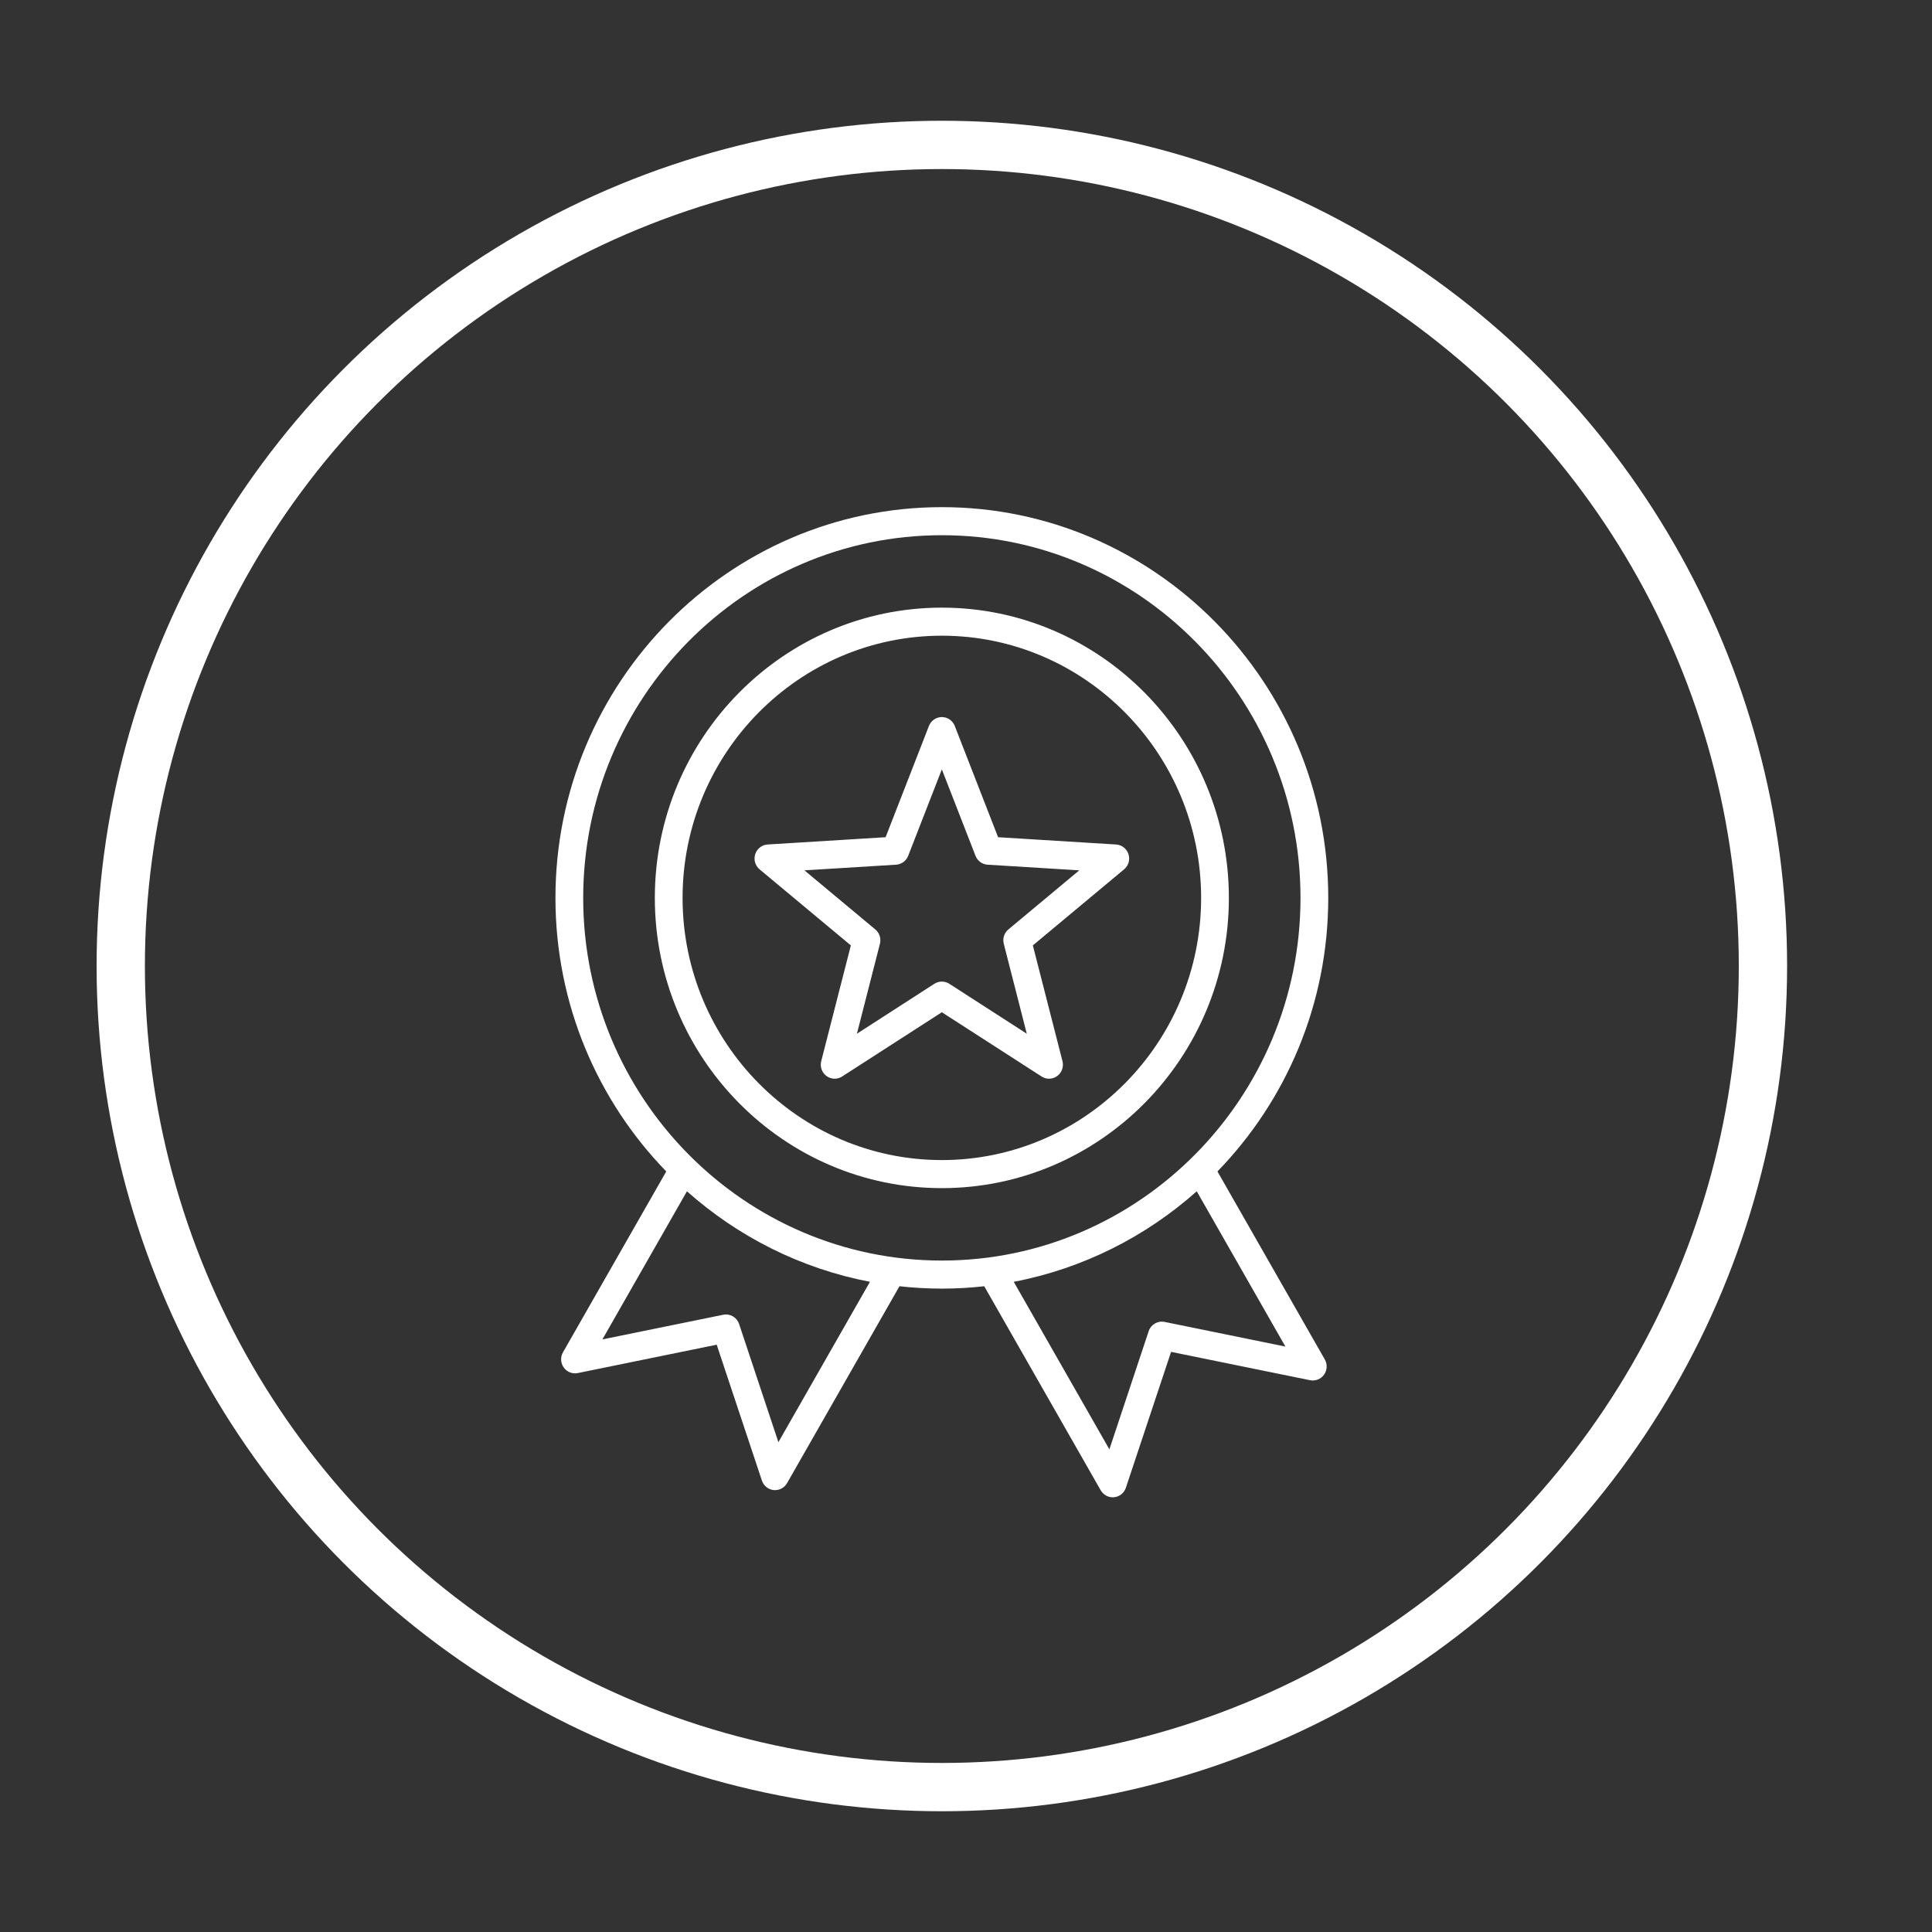
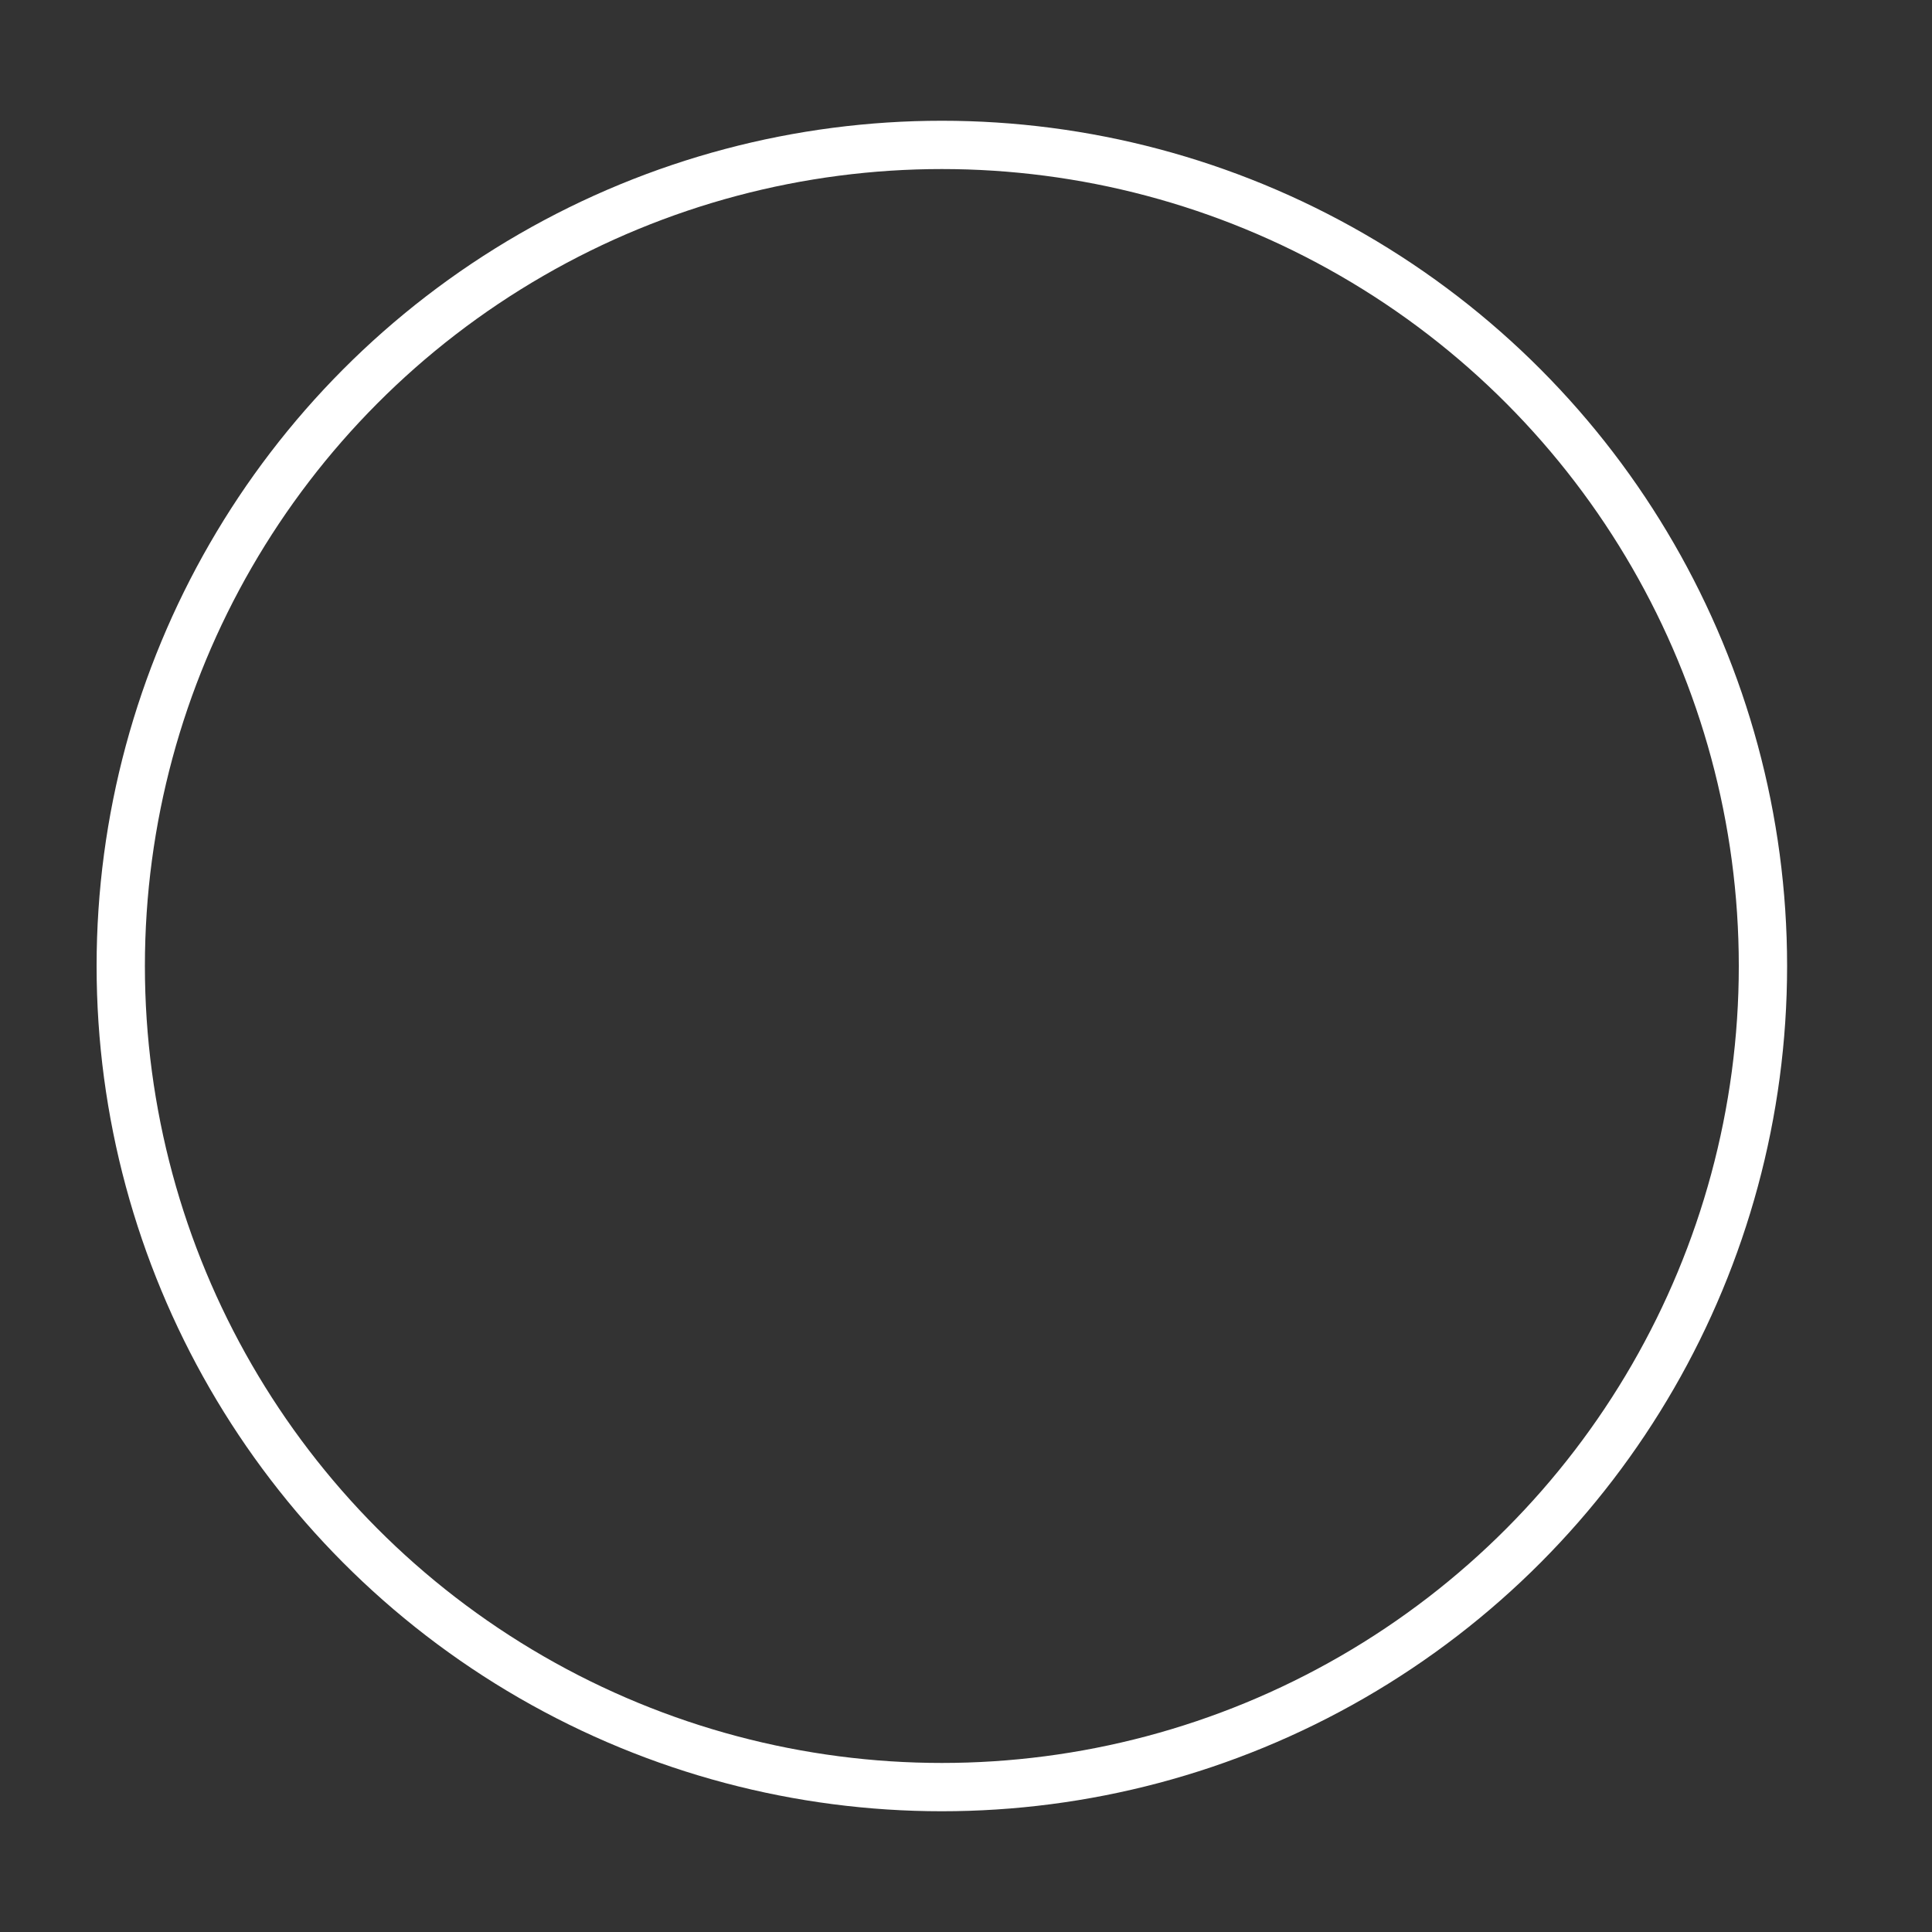
<svg xmlns="http://www.w3.org/2000/svg" width="80px" height="80px" viewBox="0 0 80 80" version="1.1">
  <rect x="0" y="0" width="80" height="80" fill="#333333" stroke="none" />
  <title>品牌</title>
  <g id="页面-1" stroke="none" stroke-width="1" fill="none" fill-rule="evenodd">
    <g id="编组-6备份-14" transform="translate(4, 5)">
      <circle id="椭圆形" stroke="#FFFFFF" stroke-width="2" cx="35" cy="35" r="34" />
-       <path d="M37.755,33.486 C37.582,33.629 37.508,33.861 37.564,34.08 L38.517,37.804 L35.309,35.736 C35.215,35.676 35.107,35.645 35,35.645 C34.893,35.645 34.785,35.676 34.691,35.736 L31.483,37.804 L32.436,34.08 C32.492,33.861 32.417,33.629 32.245,33.486 L29.31,31.039 L33.107,30.805 C33.33,30.791 33.524,30.648 33.606,30.438 L35,26.859 L36.394,30.438 C36.475,30.648 36.67,30.791 36.893,30.805 L40.69,31.039 L37.755,33.486 Z M42.728,30.37 C42.655,30.143 42.452,29.984 42.216,29.969 L37.329,29.667 L35.535,25.06 C35.448,24.838 35.236,24.692 35,24.692 C34.764,24.692 34.552,24.838 34.465,25.06 L32.671,29.667 L27.783,29.969 C27.548,29.984 27.345,30.143 27.272,30.37 C27.199,30.597 27.271,30.846 27.453,30.998 L31.232,34.147 L30.005,38.941 C29.946,39.172 30.033,39.416 30.224,39.556 C30.415,39.697 30.671,39.705 30.87,39.576 L35,36.915 L39.13,39.576 C39.224,39.637 39.331,39.667 39.438,39.667 C39.557,39.667 39.676,39.63 39.776,39.556 C39.967,39.416 40.054,39.172 39.995,38.941 L38.768,34.147 L42.547,30.997 C42.729,30.846 42.801,30.597 42.728,30.37 Z M35,43.036 C29.08,43.036 24.264,38.166 24.264,32.18 C24.264,26.193 29.08,21.323 35,21.323 C40.92,21.323 45.736,26.193 45.736,32.18 C45.736,38.166 40.92,43.036 35,43.036 L35,43.036 Z M35,20.161 C28.447,20.161 23.115,25.553 23.115,32.18 C23.115,38.807 28.447,44.198 35,44.198 C41.553,44.198 46.885,38.807 46.885,32.18 C46.885,25.553 41.553,20.161 35,20.161 L35,20.161 Z M44.222,49.737 C43.939,49.679 43.656,49.844 43.564,50.122 L41.937,55.014 L37.977,48.077 C40.845,47.529 43.445,46.205 45.555,44.329 L49.226,50.759 L44.222,49.737 Z M20.149,32.18 C20.149,23.899 26.811,17.162 35,17.162 C43.189,17.162 49.851,23.899 49.851,32.18 C49.851,40.46 43.189,47.197 35,47.197 C26.811,47.197 20.149,40.46 20.149,32.18 L20.149,32.18 Z M28.232,54.717 L26.605,49.825 C26.513,49.548 26.23,49.383 25.947,49.441 L20.944,50.462 L24.445,44.329 C26.555,46.205 29.155,47.529 32.023,48.077 L28.232,54.717 Z M46.412,43.507 C49.248,40.586 51,36.586 51,32.18 C51,23.258 43.822,16 35,16 C26.178,16 19,23.258 19,32.18 C19,36.586 20.752,40.586 23.588,43.507 L19.312,50.996 C19.199,51.194 19.211,51.44 19.343,51.625 C19.475,51.811 19.702,51.901 19.923,51.856 L25.677,50.681 L27.549,56.308 C27.621,56.524 27.811,56.678 28.036,56.701 C28.055,56.702 28.074,56.703 28.093,56.703 C28.297,56.703 28.488,56.594 28.591,56.413 L33.245,48.261 C33.821,48.325 34.407,48.359 35,48.359 C35.593,48.359 36.178,48.325 36.755,48.261 L41.578,56.71 C41.682,56.89 41.872,57 42.076,57 C42.095,57 42.114,56.999 42.133,56.997 C42.358,56.974 42.548,56.821 42.62,56.604 L44.492,50.978 L50.246,52.152 C50.467,52.197 50.694,52.107 50.826,51.922 C50.958,51.736 50.97,51.49 50.857,51.292 L46.412,43.507 Z" id="Fill-1" fill="#FFFFFF" />
    </g>
  </g>
</svg>